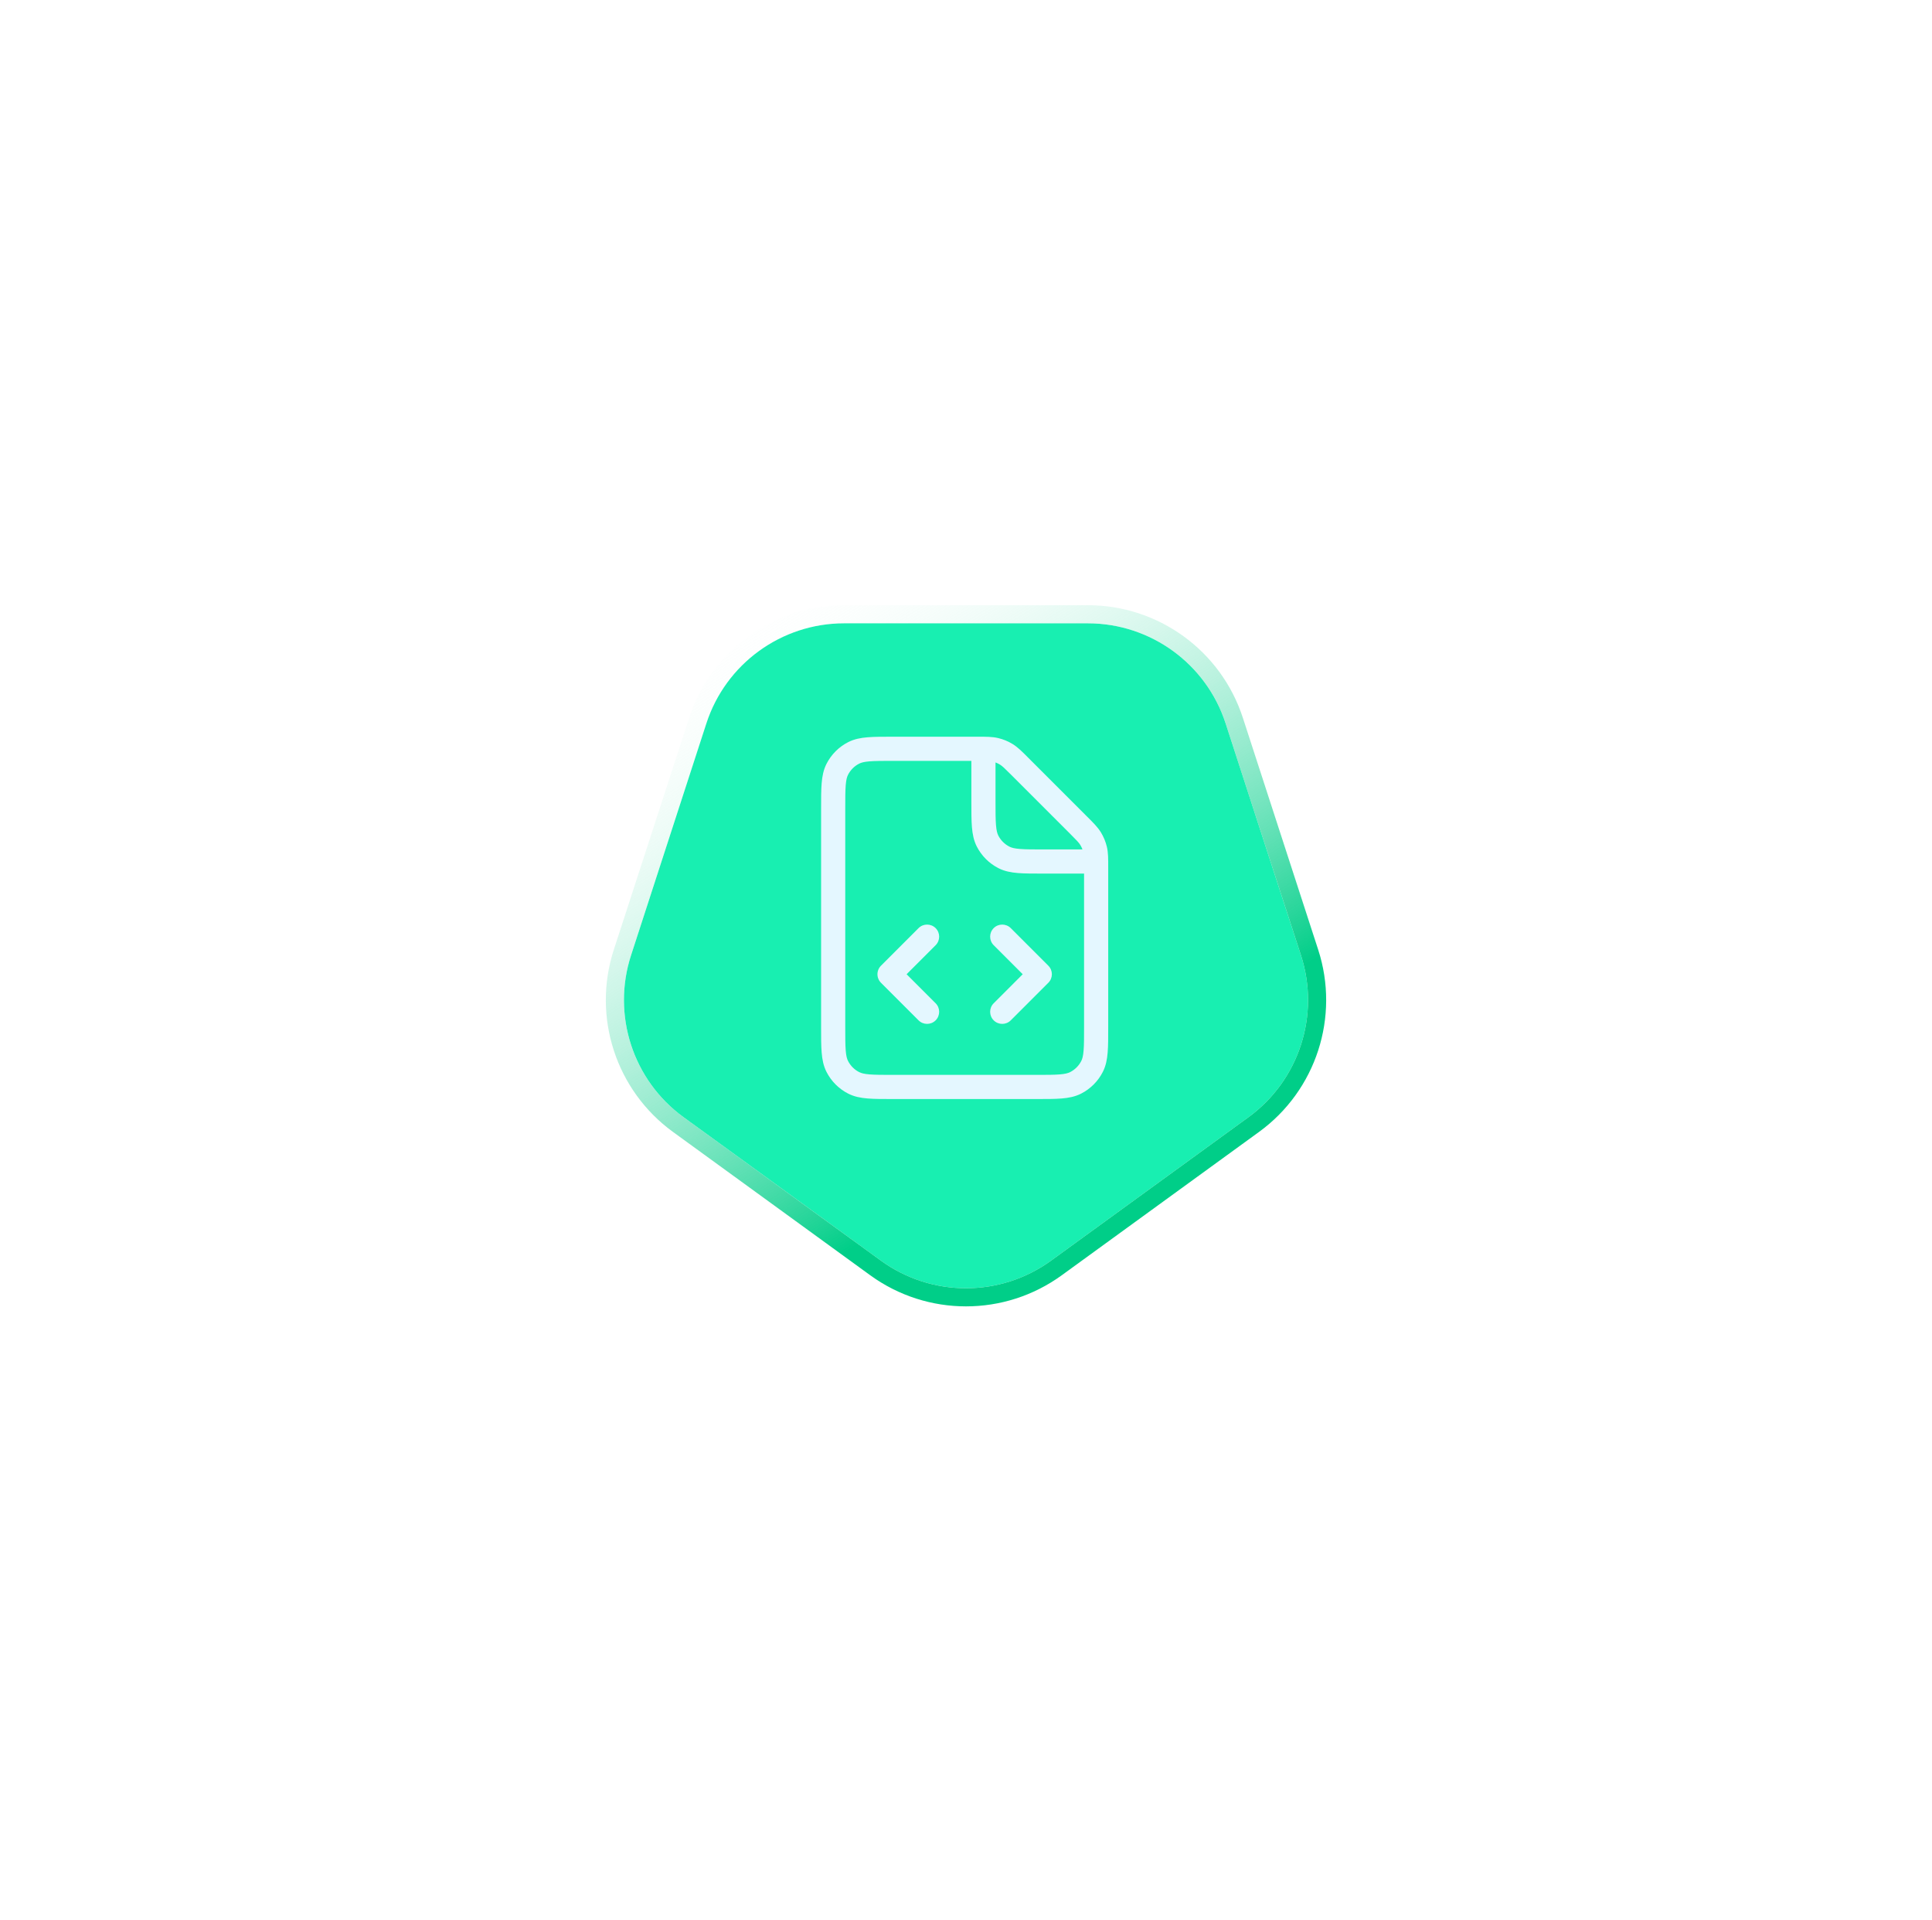
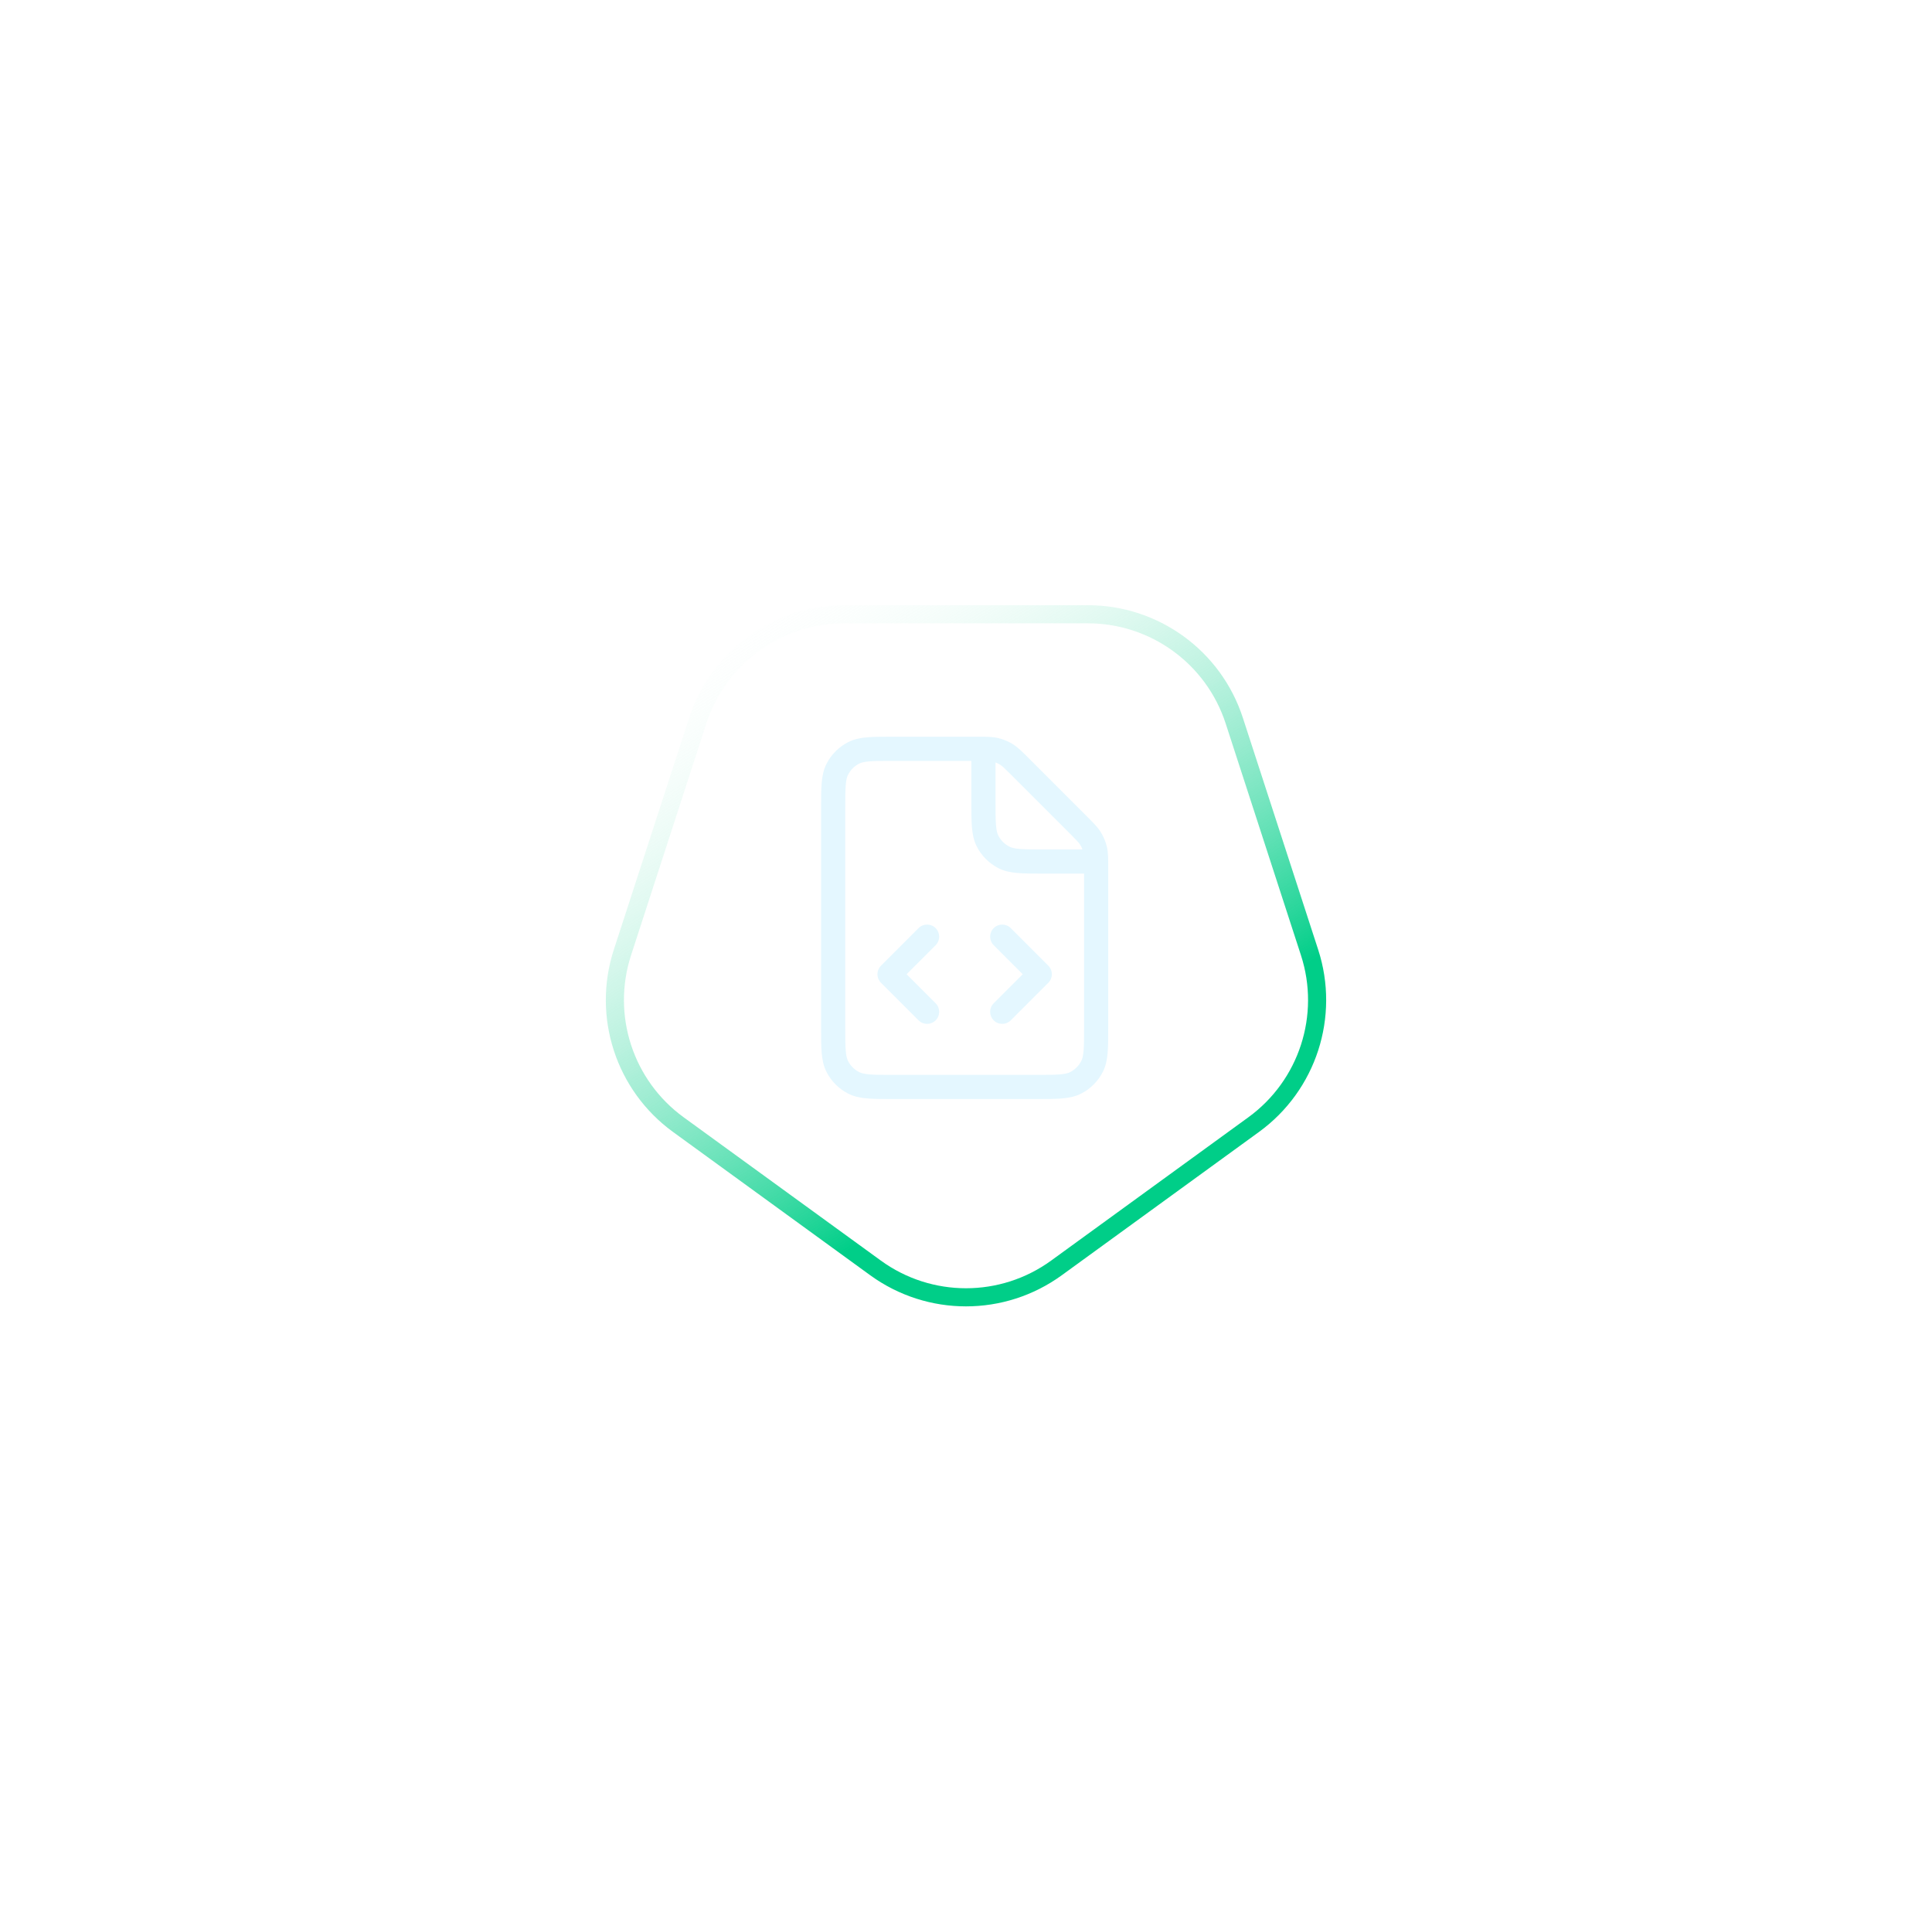
<svg xmlns="http://www.w3.org/2000/svg" width="160" height="159" viewBox="0 0 160 159" fill="none">
  <g filter="url(#filter0_d_26591_14098)">
-     <path d="M87.053 102.375C82.848 105.431 77.152 105.431 72.947 102.375L56.62 90.513C52.414 87.457 50.654 82.041 52.26 77.097L58.497 57.903C60.103 52.959 64.711 49.611 69.909 49.611L90.091 49.611C95.289 49.611 99.897 52.959 101.503 57.903L107.74 77.097C109.346 82.041 107.586 87.457 103.38 90.513L87.053 102.375Z" fill="#18EFB1" />
-     <path d="M72.506 102.982C76.974 106.229 83.025 106.229 87.494 102.982L103.821 91.12C108.29 87.873 110.16 82.118 108.453 76.865L102.217 57.672C100.51 52.418 95.614 48.861 90.091 48.861L69.909 48.861C64.386 48.861 59.49 52.418 57.783 57.672L51.547 76.865C49.84 82.118 51.71 87.873 56.179 91.12L72.506 102.982Z" stroke="url(#paint0_linear_26591_14098)" stroke-width="1.5" stroke-linecap="square" />
+     <path d="M72.506 102.982C76.974 106.229 83.025 106.229 87.494 102.982L103.821 91.12C108.29 87.873 110.16 82.118 108.453 76.865L102.217 57.672C100.51 52.418 95.614 48.861 90.091 48.861L69.909 48.861C64.386 48.861 59.49 52.418 57.783 57.672L51.547 76.865C49.84 82.118 51.71 87.873 56.179 91.12Z" stroke="url(#paint0_linear_26591_14098)" stroke-width="1.5" stroke-linecap="square" />
  </g>
  <path d="M89.32 68.32L88.613 69.027L89.32 68.32ZM84.458 63.458L85.165 62.751L84.458 63.458ZM73.978 90V89V90ZM85.8 90V91V90ZM69.339 88.301L70.23 87.847H70.23L69.339 88.301ZM70.698 89.661L71.152 88.77L70.698 89.661ZM70.698 62.339L71.152 63.23L71.152 63.23L70.698 62.339ZM69.339 63.699L68.448 63.245L68.448 63.245L69.339 63.699ZM83.337 62.459L82.815 63.311L83.337 62.459ZM82.438 62.086L82.671 61.114L82.671 61.114L82.438 62.086ZM90.691 70.34L91.664 70.107L90.691 70.34ZM90.319 69.441L89.466 69.963L90.319 69.441ZM90.439 88.301L91.33 88.755L90.439 88.301ZM89.079 89.661L88.625 88.77L89.079 89.661ZM83.707 76.848C83.317 76.458 82.683 76.458 82.293 76.848C81.902 77.239 81.902 77.872 82.293 78.263L83.707 76.848ZM86.111 80.667L86.818 81.374C87.209 80.983 87.209 80.35 86.818 79.96L86.111 80.667ZM82.293 83.071C81.902 83.461 81.902 84.094 82.293 84.485C82.683 84.875 83.317 84.875 83.707 84.485L82.293 83.071ZM76.071 84.485C76.461 84.875 77.094 84.875 77.485 84.485C77.875 84.094 77.875 83.461 77.485 83.071L76.071 84.485ZM73.667 80.667L72.96 79.96C72.772 80.147 72.667 80.401 72.667 80.667C72.667 80.932 72.772 81.186 72.96 81.374L73.667 80.667ZM77.485 78.263C77.875 77.872 77.875 77.239 77.485 76.848C77.094 76.458 76.461 76.458 76.071 76.848L77.485 78.263ZM90.778 72.333C91.33 72.333 91.778 71.886 91.778 71.333C91.778 70.781 91.33 70.333 90.778 70.333V72.333ZM86.422 71.333V70.333V70.333V71.333ZM82.444 62C82.444 61.448 81.997 61 81.444 61C80.892 61 80.444 61.448 80.444 62H82.444ZM83.143 70.994L83.597 70.103L83.143 70.994ZM81.784 69.635L82.674 69.181V69.181L81.784 69.635ZM91.778 85.022V71.84H89.778V85.022H91.778ZM90.027 67.613L85.165 62.751L83.751 64.165L88.613 69.027L90.027 67.613ZM80.938 61H73.978V63H80.938V61ZM68 66.978V85.022H70V66.978H68ZM73.978 91H85.8V89H73.978V91ZM68 85.022C68 85.877 67.999 86.578 68.046 87.147C68.093 87.728 68.195 88.258 68.448 88.755L70.23 87.847C70.144 87.679 70.076 87.441 70.039 86.984C70.001 86.516 70 85.91 70 85.022H68ZM73.978 89C73.09 89 72.485 88.999 72.016 88.961C71.559 88.924 71.321 88.856 71.152 88.77L70.244 90.552C70.742 90.805 71.272 90.907 71.853 90.954C72.422 91.001 73.123 91 73.978 91V89ZM68.448 88.755C68.842 89.529 69.471 90.158 70.244 90.552L71.152 88.77C70.755 88.568 70.433 88.245 70.23 87.847L68.448 88.755ZM73.978 61C73.123 61 72.422 60.999 71.853 61.046C71.272 61.093 70.742 61.195 70.244 61.448L71.152 63.23C71.321 63.144 71.559 63.076 72.016 63.039C72.485 63.001 73.09 63 73.978 63V61ZM70 66.978C70 66.09 70.001 65.484 70.039 65.016C70.076 64.559 70.144 64.321 70.23 64.153L68.448 63.245C68.195 63.742 68.093 64.272 68.046 64.853C67.999 65.422 68 66.123 68 66.978H70ZM70.244 61.448C69.471 61.842 68.842 62.471 68.448 63.245L70.23 64.153C70.433 63.755 70.755 63.432 71.152 63.23L70.244 61.448ZM85.165 62.751C84.661 62.246 84.298 61.874 83.86 61.606L82.815 63.311C83.004 63.427 83.18 63.593 83.751 64.165L85.165 62.751ZM80.938 63C81.747 63 81.988 63.006 82.205 63.058L82.671 61.114C82.172 60.994 81.652 61 80.938 61V63ZM83.86 61.606C83.492 61.38 83.091 61.214 82.671 61.114L82.205 63.058C82.42 63.11 82.626 63.195 82.815 63.311L83.86 61.606ZM91.778 71.84C91.778 71.125 91.784 70.606 91.664 70.107L89.719 70.574C89.771 70.79 89.778 71.032 89.778 71.84H91.778ZM88.613 69.027C89.184 69.598 89.35 69.774 89.466 69.963L91.172 68.918C90.903 68.48 90.533 68.118 90.027 67.613L88.613 69.027ZM91.664 70.107C91.563 69.688 91.397 69.287 91.172 68.918L89.466 69.963C89.582 70.152 89.667 70.358 89.719 70.574L91.664 70.107ZM89.778 85.022C89.778 85.91 89.777 86.516 89.739 86.984C89.702 87.441 89.634 87.679 89.548 87.847L91.33 88.755C91.583 88.258 91.685 87.727 91.732 87.147C91.779 86.578 91.778 85.877 91.778 85.022H89.778ZM85.8 91C86.655 91 87.356 91.001 87.925 90.954C88.505 90.907 89.036 90.805 89.533 90.552L88.625 88.77C88.456 88.856 88.219 88.924 87.762 88.961C87.293 88.999 86.688 89 85.8 89V91ZM89.548 87.847C89.346 88.244 89.022 88.567 88.625 88.77L89.533 90.552C90.306 90.158 90.936 89.529 91.33 88.755L89.548 87.847ZM82.293 78.263L85.404 81.374L86.818 79.96L83.707 76.848L82.293 78.263ZM85.404 79.96L82.293 83.071L83.707 84.485L86.818 81.374L85.404 79.96ZM77.485 83.071L74.374 79.96L72.96 81.374L76.071 84.485L77.485 83.071ZM74.374 81.374L77.485 78.263L76.071 76.848L72.96 79.96L74.374 81.374ZM90.778 70.333H86.422V72.333H90.778V70.333ZM82.444 66.356V62H80.444V66.356H82.444ZM86.422 70.333C85.535 70.333 84.929 70.332 84.46 70.294C84.003 70.257 83.765 70.189 83.597 70.103L82.689 71.885C83.186 72.139 83.717 72.24 84.297 72.288C84.867 72.334 85.568 72.333 86.422 72.333L86.422 70.333ZM80.444 66.356C80.444 67.21 80.444 67.911 80.49 68.48C80.538 69.061 80.639 69.591 80.892 70.089L82.674 69.181C82.589 69.012 82.521 68.774 82.484 68.317C82.445 67.849 82.444 67.243 82.444 66.356H80.444ZM83.597 70.103C83.2 69.901 82.877 69.578 82.674 69.181L80.892 70.089C81.287 70.862 81.915 71.491 82.689 71.885L83.597 70.103Z" fill="#E4F7FF" />
  <defs>
    <filter id="filter0_d_26591_14098" x="0.172" y="0.111" width="159.656" height="158.056" filterUnits="userSpaceOnUse" color-interpolation-filters="sRGB">
      <feFlood flood-opacity="0" result="BackgroundImageFix" />
      <feColorMatrix in="SourceAlpha" type="matrix" values="0 0 0 0 0 0 0 0 0 0 0 0 0 0 0 0 0 0 127 0" result="hardAlpha" />
      <feOffset dy="2" />
      <feGaussianBlur stdDeviation="25" />
      <feColorMatrix type="matrix" values="0 0 0 0 0 0 0 0 0 0.808 0 0 0 0 0.533 0 0 0 0.3 0" />
      <feBlend mode="normal" in2="BackgroundImageFix" result="effect1_dropShadow_26591_14098" />
      <feBlend mode="normal" in="SourceGraphic" in2="effect1_dropShadow_26591_14098" result="shape" />
    </filter>
    <linearGradient id="paint0_linear_26591_14098" x1="95.839" y1="85.576" x2="69.01" y2="42.582" gradientUnits="userSpaceOnUse">
      <stop stop-color="#00CE88" />
      <stop offset="1" stop-color="white" stop-opacity="0" />
    </linearGradient>
  </defs>
</svg>